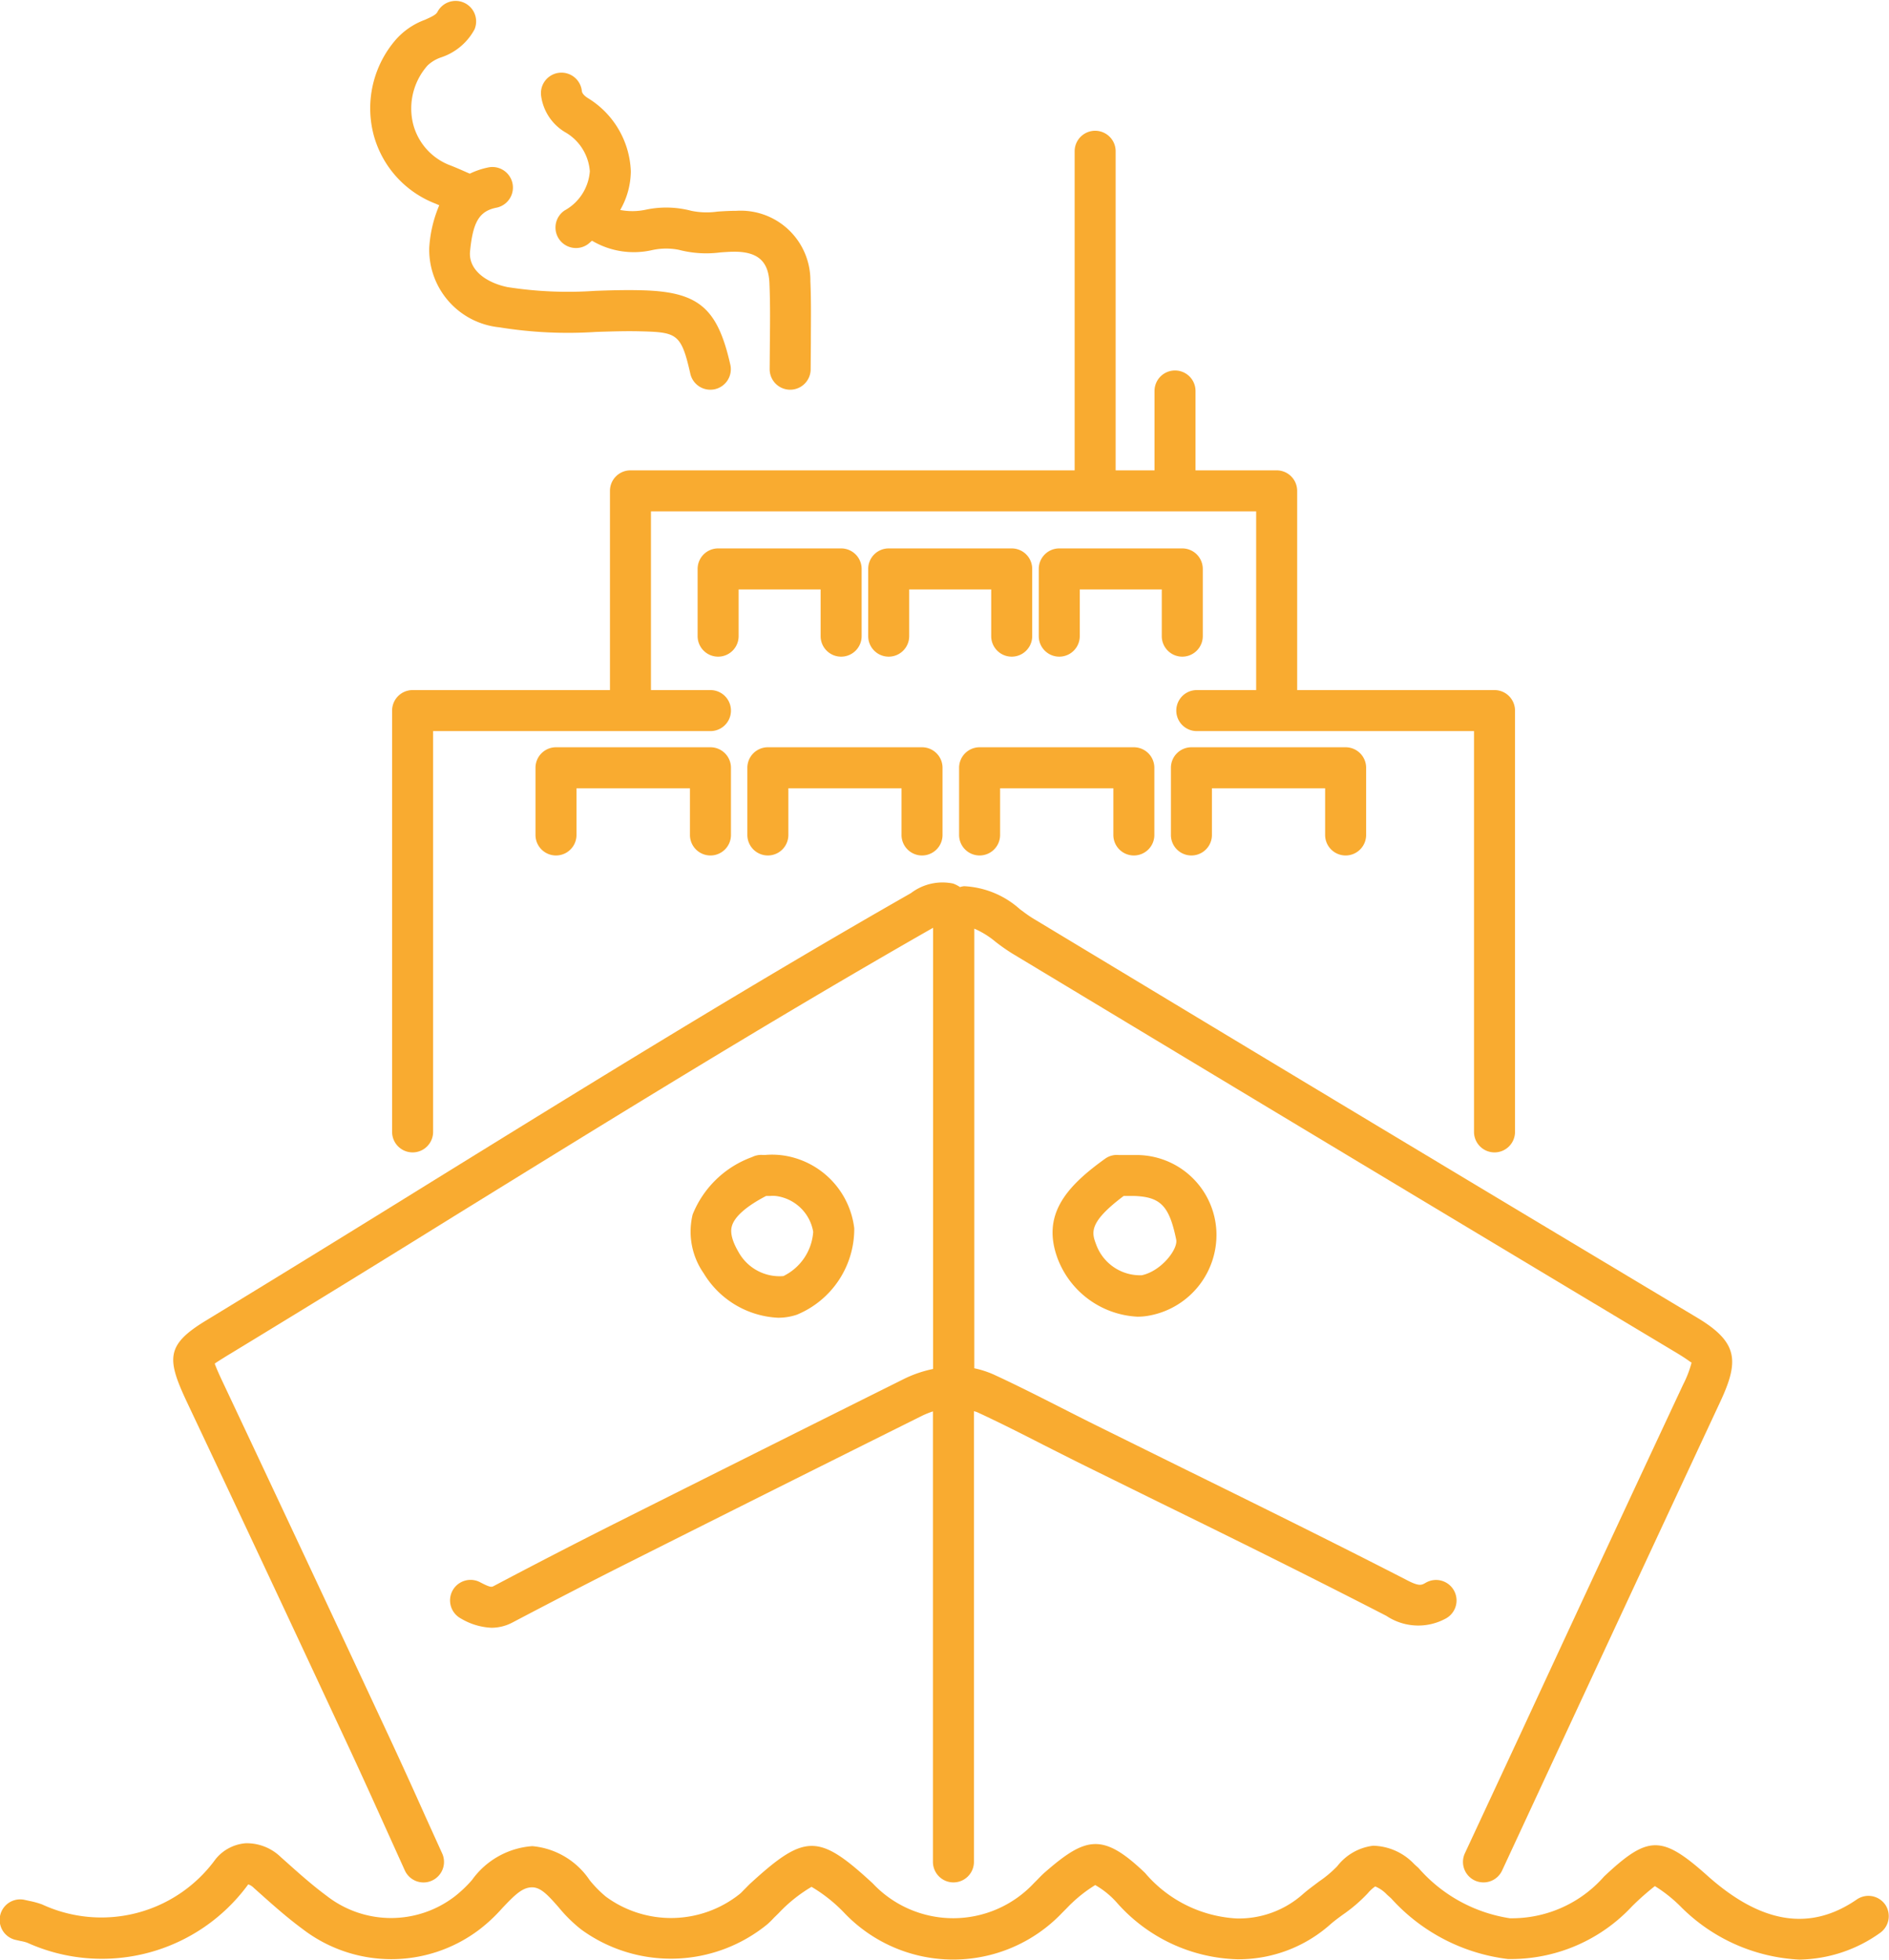
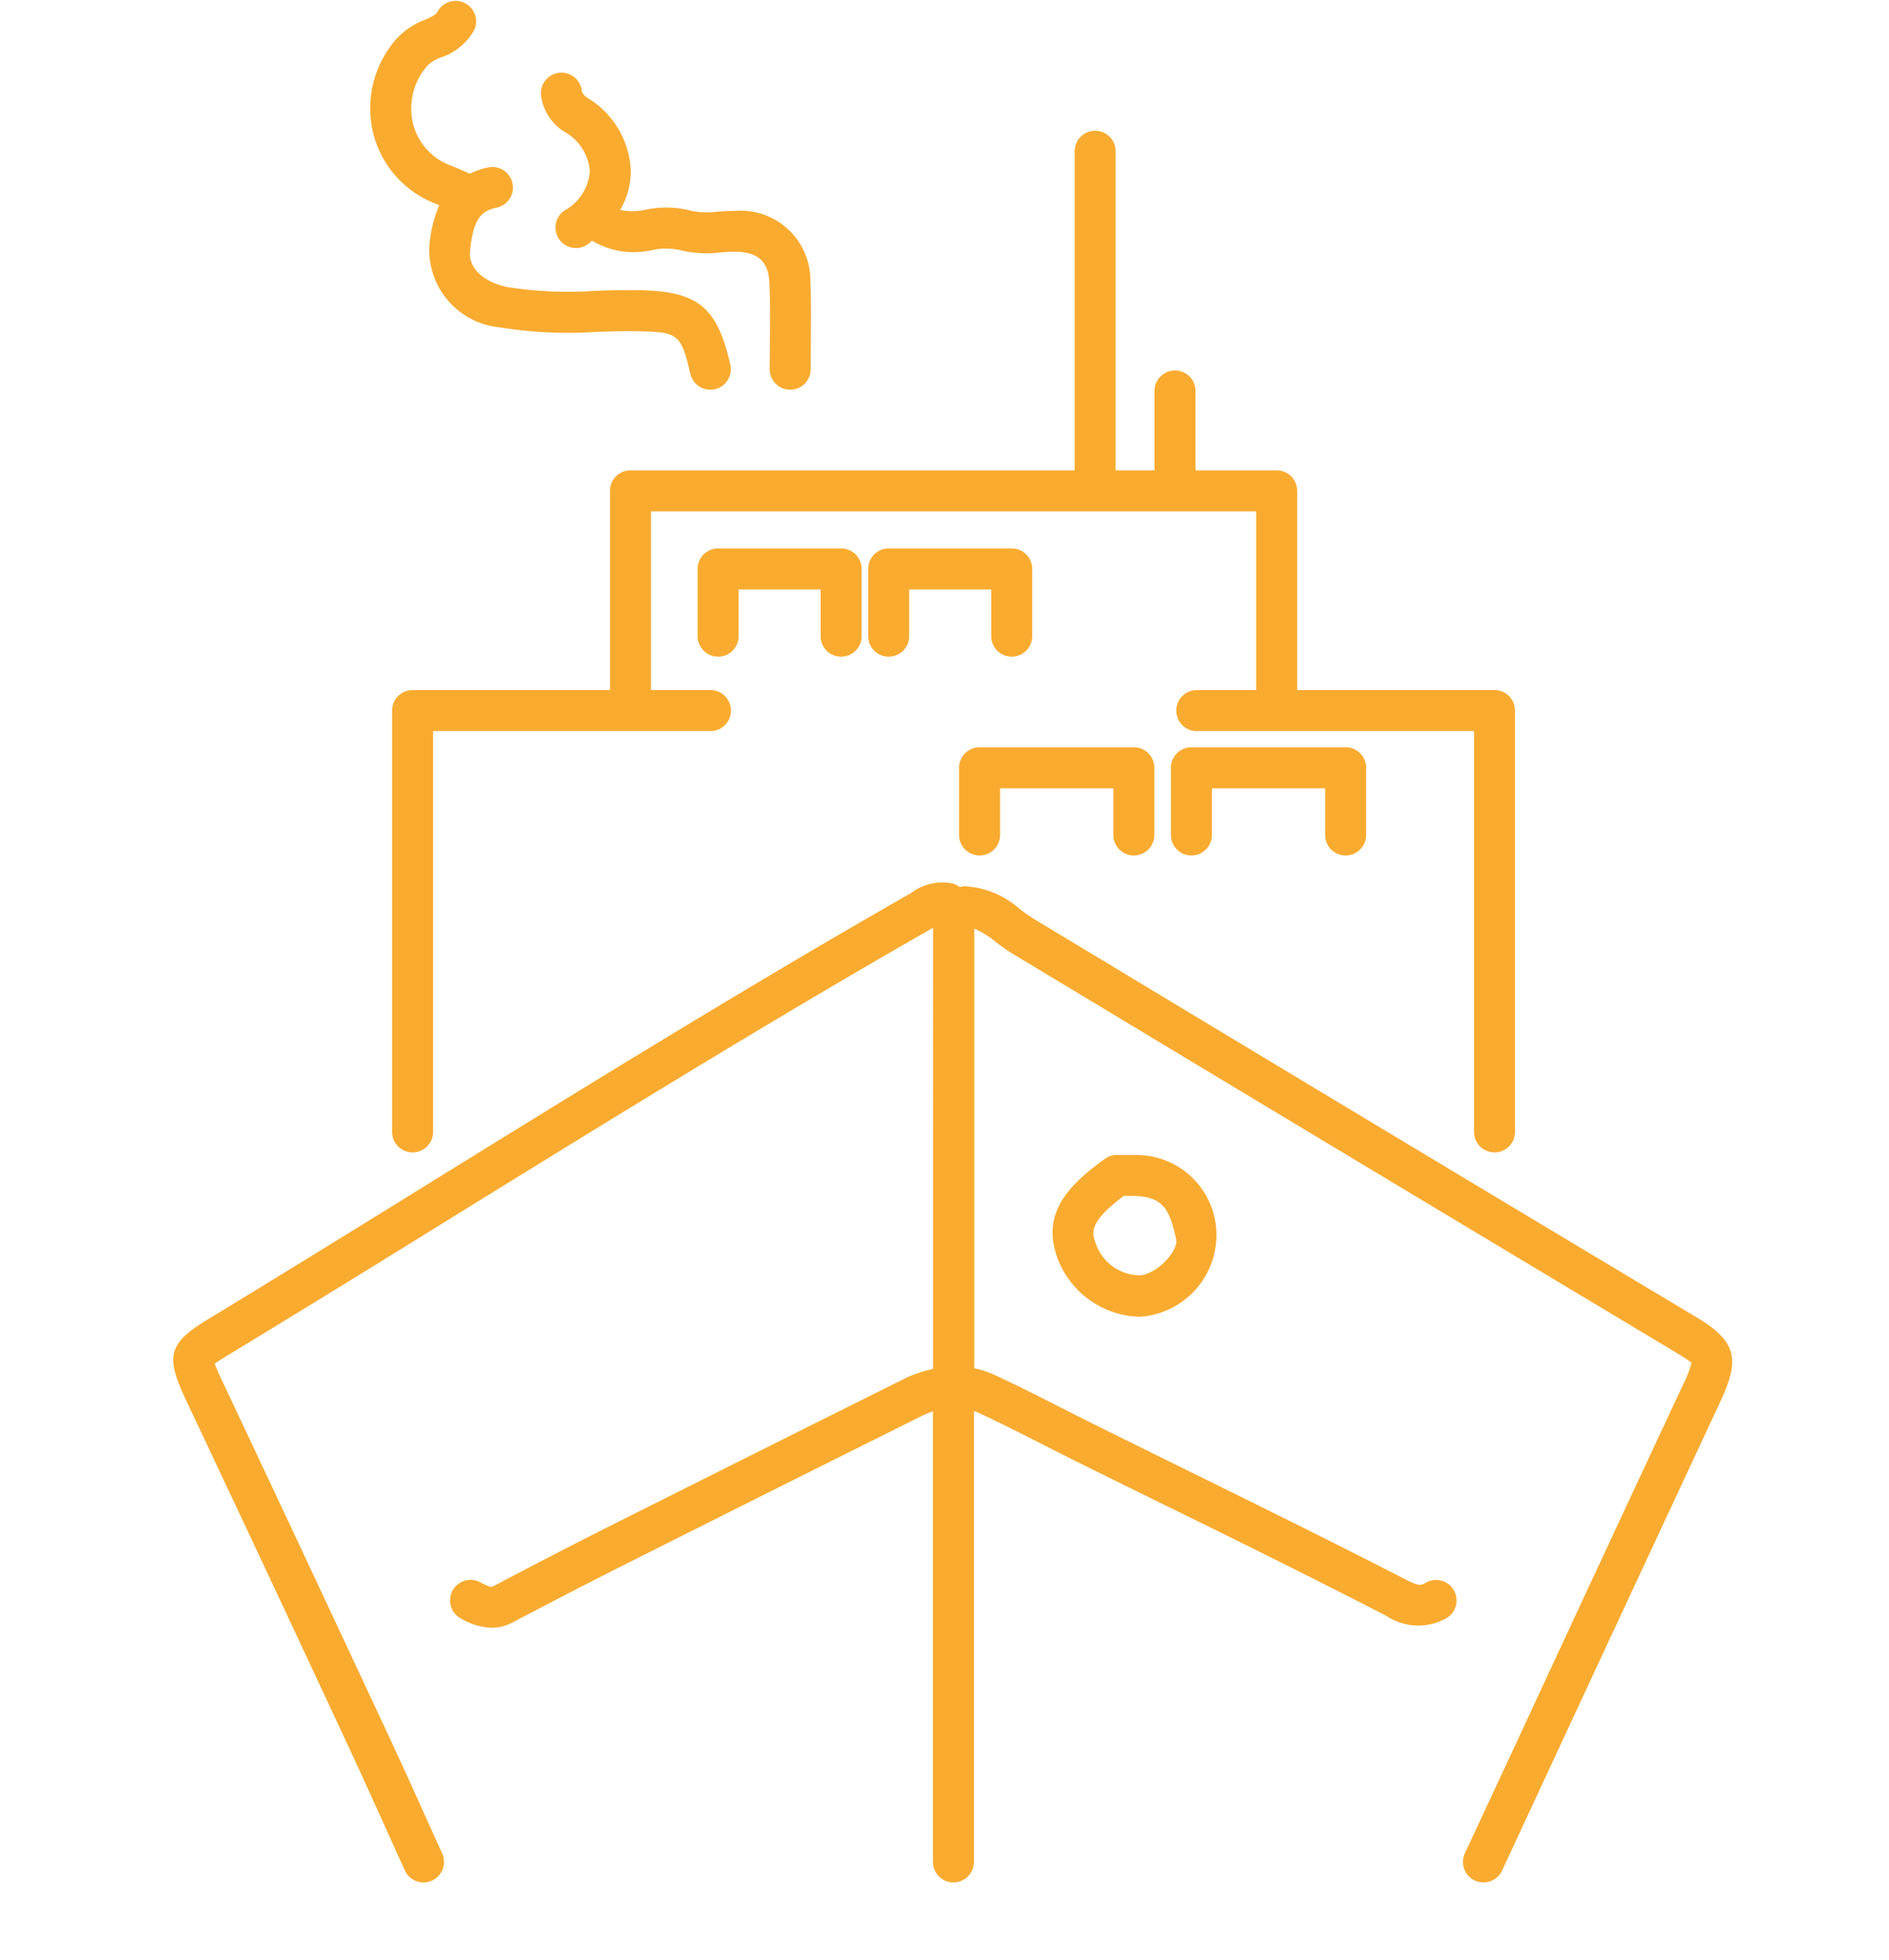
<svg xmlns="http://www.w3.org/2000/svg" width="46.07" height="47.779" viewBox="0 0 46.07 47.779">
  <g transform="translate(-56.773 -0.86)">
    <path d="M65.319,43.542c.309.664.61,1.331.912,2l.415.918a.5.5,0,0,0,.456.293.488.488,0,0,0,.206-.045.5.5,0,0,0,.249-.662l-.415-.915c-.3-.672-.606-1.343-.917-2.01q-1.986-4.255-3.988-8.5c-.081-.171-.185-.393-.227-.517.073-.053.2-.129.312-.2l.087-.052q2.718-1.652,5.425-3.334c3.8-2.346,7.721-4.772,11.658-7.018l.037-.021V34.235a2.935,2.935,0,0,0-.7.238q-3.544,1.766-7.085,3.542-1.472.741-2.928,1.511c-.052.028-.08.042-.334-.092a.5.5,0,0,0-.465.886,1.593,1.593,0,0,0,.743.224,1.1,1.1,0,0,0,.52-.133c.968-.508,1.937-1.012,2.913-1.5q3.539-1.779,7.082-3.542a2.208,2.208,0,0,1,.251-.1V46.252a.5.5,0,0,0,1,0V35.264c.028.01.056.014.084.027.54.249,1.071.519,1.6.789q.435.22.869.438l2.006.988c1.84.9,3.68,1.811,5.5,2.748a1.4,1.4,0,0,0,1.464.056.5.5,0,0,0-.5-.866c-.109.064-.163.1-.5-.08-1.829-.939-3.674-1.847-5.519-2.755l-2-.988c-.288-.142-.574-.288-.86-.433-.542-.275-1.083-.55-1.635-.805a2.314,2.314,0,0,0-.5-.165V23.5a2.106,2.106,0,0,1,.517.32,4.716,4.716,0,0,0,.4.281l2.585,1.557q6.807,4.1,13.622,8.182c.29.174.364.248.37.237a2.635,2.635,0,0,1-.207.538q-1.98,4.232-3.945,8.47L92.5,46.041a.5.5,0,0,0,.242.665.512.512,0,0,0,.211.046.5.5,0,0,0,.454-.289l1.371-2.951q1.97-4.236,3.945-8.468c.465-.995.451-1.455-.556-2.058q-6.816-4.077-13.619-8.18L81.966,23.25c-.11-.067-.215-.146-.32-.225a2.2,2.2,0,0,0-1.359-.56.446.446,0,0,0-.1.022.789.789,0,0,0-.168-.086,1.267,1.267,0,0,0-1.028.232c-3.948,2.252-7.881,4.683-11.684,7.033-1.8,1.116-3.608,2.23-5.5,3.382-.992.6-.973.935-.472,2Q63.338,39.287,65.319,43.542Z" fill="#f9ab30" />
    <path d="M72.149,12.327a.5.5,0,0,0-.5.5v4.857H66.836a.5.5,0,0,0-.5.5V28.455a.5.5,0,1,0,1,0V18.684H74.1a.5.5,0,0,0,0-1H72.649V13.327h14.76v4.357H85.961a.5.5,0,0,0,0,1h6.761v9.771a.5.5,0,1,0,1,0V18.184a.5.5,0,0,0-.5-.5H88.409V12.827a.5.5,0,0,0-.5-.5H85.93V10.392a.5.5,0,1,0-1,0v1.935h-.948V4.548a.5.5,0,0,0-1,0v7.779Z" fill="#f9ab30" />
-     <path d="M102.755,47.3a.5.5,0,0,0-.7-.13c-1.136.78-2.326.591-3.637-.578-1.119-1-1.449-.993-2.523.015a2.991,2.991,0,0,1-2.3,1.019A3.694,3.694,0,0,1,91.368,46.4l-.1-.09a1.423,1.423,0,0,0-1.007-.452,1.306,1.306,0,0,0-.875.5,2.823,2.823,0,0,1-.445.373c-.131.1-.263.194-.384.3a2.348,2.348,0,0,1-1.626.6A3.158,3.158,0,0,1,84.7,46.522c-1.026-.982-1.44-.888-2.432-.026-.067.058-.129.121-.19.185l-.094.094a2.693,2.693,0,0,1-3.927,0c-1.315-1.213-1.648-1.217-2.971-.009-.052.047-.1.1-.15.149s-.073.077-.112.111a2.686,2.686,0,0,1-3.275.073,2.845,2.845,0,0,1-.394-.4,1.885,1.885,0,0,0-1.4-.831,1.983,1.983,0,0,0-1.471.826,3.056,3.056,0,0,1-.413.394,2.552,2.552,0,0,1-3.132-.009c-.347-.256-.671-.545-.993-.833l-.124-.11a1.19,1.19,0,0,0-.863-.338,1.048,1.048,0,0,0-.732.392,3.439,3.439,0,0,1-4.225,1.1,2.063,2.063,0,0,0-.315-.087l-.1-.022a.5.5,0,1,0-.244.97l.134.03a1.073,1.073,0,0,1,.16.041A4.418,4.418,0,0,0,62.827,46.8a.34.34,0,0,1,.137.087l.122.109c.346.309.693.618,1.066.892a3.553,3.553,0,0,0,4.31.015,3.974,3.974,0,0,0,.558-.521c.3-.316.49-.51.73-.51h0c.211,0,.385.187.651.491a3.5,3.5,0,0,0,.552.541,3.717,3.717,0,0,0,4.533-.13c.059-.051.114-.108.168-.165l.111-.109a3.658,3.658,0,0,1,.8-.64,3.732,3.732,0,0,1,.814.651,3.668,3.668,0,0,0,5.294-.013l.126-.127c.04-.042.081-.084.124-.123a3.4,3.4,0,0,1,.561-.431,2.087,2.087,0,0,1,.525.426,4.066,4.066,0,0,0,2.931,1.383,3.367,3.367,0,0,0,2.273-.846c.1-.088.209-.168.318-.247a3.718,3.718,0,0,0,.6-.516.967.967,0,0,1,.181-.167.827.827,0,0,1,.287.2l.1.089a4.576,4.576,0,0,0,2.849,1.481,4.041,4.041,0,0,0,3.032-1.289,6.476,6.476,0,0,1,.553-.489,3.487,3.487,0,0,1,.621.492,4.382,4.382,0,0,0,2.9,1.3,3.47,3.47,0,0,0,1.964-.646A.5.5,0,0,0,102.755,47.3Z" fill="#f9ab30" />
    <path d="M67.367,5.814c.04.015.079.034.119.05a3.125,3.125,0,0,0-.244,1.029A1.9,1.9,0,0,0,68.953,8.84a10.431,10.431,0,0,0,2.362.112c.362-.011.725-.024,1.087-.014.881.022.986.057,1.207,1.033a.5.5,0,0,0,.487.39.531.531,0,0,0,.111-.012.5.5,0,0,0,.377-.6c-.314-1.388-.778-1.777-2.158-1.812-.38-.01-.761,0-1.142.014a9.537,9.537,0,0,1-2.136-.092c-.486-.1-.956-.4-.911-.872.07-.721.227-.98.645-1.064a.5.5,0,1,0-.2-.981,1.879,1.879,0,0,0-.451.152l-.065-.028c-.149-.066-.3-.132-.449-.189a1.468,1.468,0,0,1-.868-.992A1.581,1.581,0,0,1,67.2,2.457a.9.9,0,0,1,.336-.2,1.436,1.436,0,0,0,.81-.681.5.5,0,0,0-.9-.433c-.034.071-.116.113-.31.2a1.751,1.751,0,0,0-.708.482,2.555,2.555,0,0,0-.543,2.321A2.486,2.486,0,0,0,67.367,5.814Z" fill="#f9ab30" />
    <path d="M70.544,4.076a1.2,1.2,0,0,1,.614.959,1.191,1.191,0,0,1-.615.956.5.5,0,0,0,.277.916.494.494,0,0,0,.277-.084c.043-.028.074-.064.115-.094a2,2,0,0,0,1.454.231,1.591,1.591,0,0,1,.665-.009,2.648,2.648,0,0,0,1.009.063c.124-.009.249-.018.37-.017.551.007.806.241.828.76.021.482.016.965.011,1.448l-.005.656a.5.5,0,0,0,1,0l.005-.646c0-.5.01-1-.012-1.5A1.7,1.7,0,0,0,74.723,6c-.149,0-.3.008-.454.019A1.852,1.852,0,0,1,73.635,6a2.4,2.4,0,0,0-1.105-.029,1.563,1.563,0,0,1-.631.008,1.92,1.92,0,0,0,.259-.941A2.184,2.184,0,0,0,71.1,3.245c-.127-.085-.134-.146-.137-.171a.5.5,0,0,0-.994.115A1.222,1.222,0,0,0,70.544,4.076Z" fill="#f9ab30" />
    <path d="M84.475,29.019c-.089,0-.177,0-.265,0h-.152a.489.489,0,0,0-.337.093c-.977.7-1.546,1.387-1.15,2.441a2.2,2.2,0,0,0,1.943,1.407,1.53,1.53,0,0,0,.31-.031,2,2,0,0,0,1.615-2.049A1.95,1.95,0,0,0,84.475,29.019Zm.144,2.931a1.14,1.14,0,0,1-1.112-.749c-.106-.284-.2-.53.671-1.184h.042c.073,0,.145,0,.217,0,.643.024.853.243,1.022,1.064C85.507,31.314,85.094,31.85,84.619,31.95Z" fill="#f9ab30" />
-     <path d="M75.749,32.986a1.432,1.432,0,0,0,.458-.074,2.262,2.262,0,0,0,1.4-2.108,2.041,2.041,0,0,0-1.739-1.776,1.952,1.952,0,0,0-.442-.01h-.043a.49.49,0,0,0-.266.05,2.465,2.465,0,0,0-1.451,1.4,1.774,1.774,0,0,0,.27,1.436A2.242,2.242,0,0,0,75.749,32.986Zm-1.125-2.239c.068-.23.355-.481.833-.73l.1,0a.731.731,0,0,1,.132,0,1.06,1.06,0,0,1,.917.874,1.3,1.3,0,0,1-.727,1.079,1.142,1.142,0,0,1-1.092-.582C74.553,30.992,74.607,30.808,74.624,30.747Z" fill="#f9ab30" />
    <path d="M77.287,16.869a.5.5,0,0,0,.5-.5V14.73a.5.5,0,0,0-.5-.5h-3a.5.5,0,0,0-.5.5v1.639a.5.5,0,1,0,1,0V15.23h2v1.139A.5.5,0,0,0,77.287,16.869Z" fill="#f9ab30" />
    <path d="M80.947,16.369a.5.5,0,1,0,1,0V14.73a.5.5,0,0,0-.5-.5h-3a.5.5,0,0,0-.5.5v1.639a.5.5,0,1,0,1,0V15.23h2Z" fill="#f9ab30" />
-     <path d="M85.607,16.869a.5.5,0,0,0,.5-.5V14.73a.5.5,0,0,0-.5-.5h-3a.5.5,0,0,0-.5.5v1.639a.5.5,0,1,0,1,0V15.23h2v1.139A.5.5,0,0,0,85.607,16.869Z" fill="#f9ab30" />
-     <path d="M74.1,21.716a.5.5,0,0,0,.5-.5V19.578a.5.5,0,0,0-.5-.5H70.333a.5.5,0,0,0-.5.5v1.638a.5.5,0,1,0,1,0V20.078H73.6v1.138A.5.5,0,0,0,74.1,21.716Z" fill="#f9ab30" />
-     <path d="M79.26,21.716a.5.5,0,0,0,.5-.5V19.578a.5.5,0,0,0-.5-.5H75.5a.5.5,0,0,0-.5.5v1.638a.5.5,0,1,0,1,0V20.078H78.76v1.138A.5.5,0,0,0,79.26,21.716Z" fill="#f9ab30" />
    <path d="M84.426,21.716a.5.5,0,0,0,.5-.5V19.578a.5.5,0,0,0-.5-.5H80.664a.5.5,0,0,0-.5.5v1.638a.5.5,0,1,0,1,0V20.078h2.762v1.138A.5.5,0,0,0,84.426,21.716Z" fill="#f9ab30" />
    <path d="M89.591,21.716a.5.5,0,0,0,.5-.5V19.578a.5.5,0,0,0-.5-.5H85.83a.5.5,0,0,0-.5.5v1.638a.5.5,0,1,0,1,0V20.078h2.761v1.138A.5.5,0,0,0,89.591,21.716Z" fill="#f9ab30" />
  </g>
</svg>